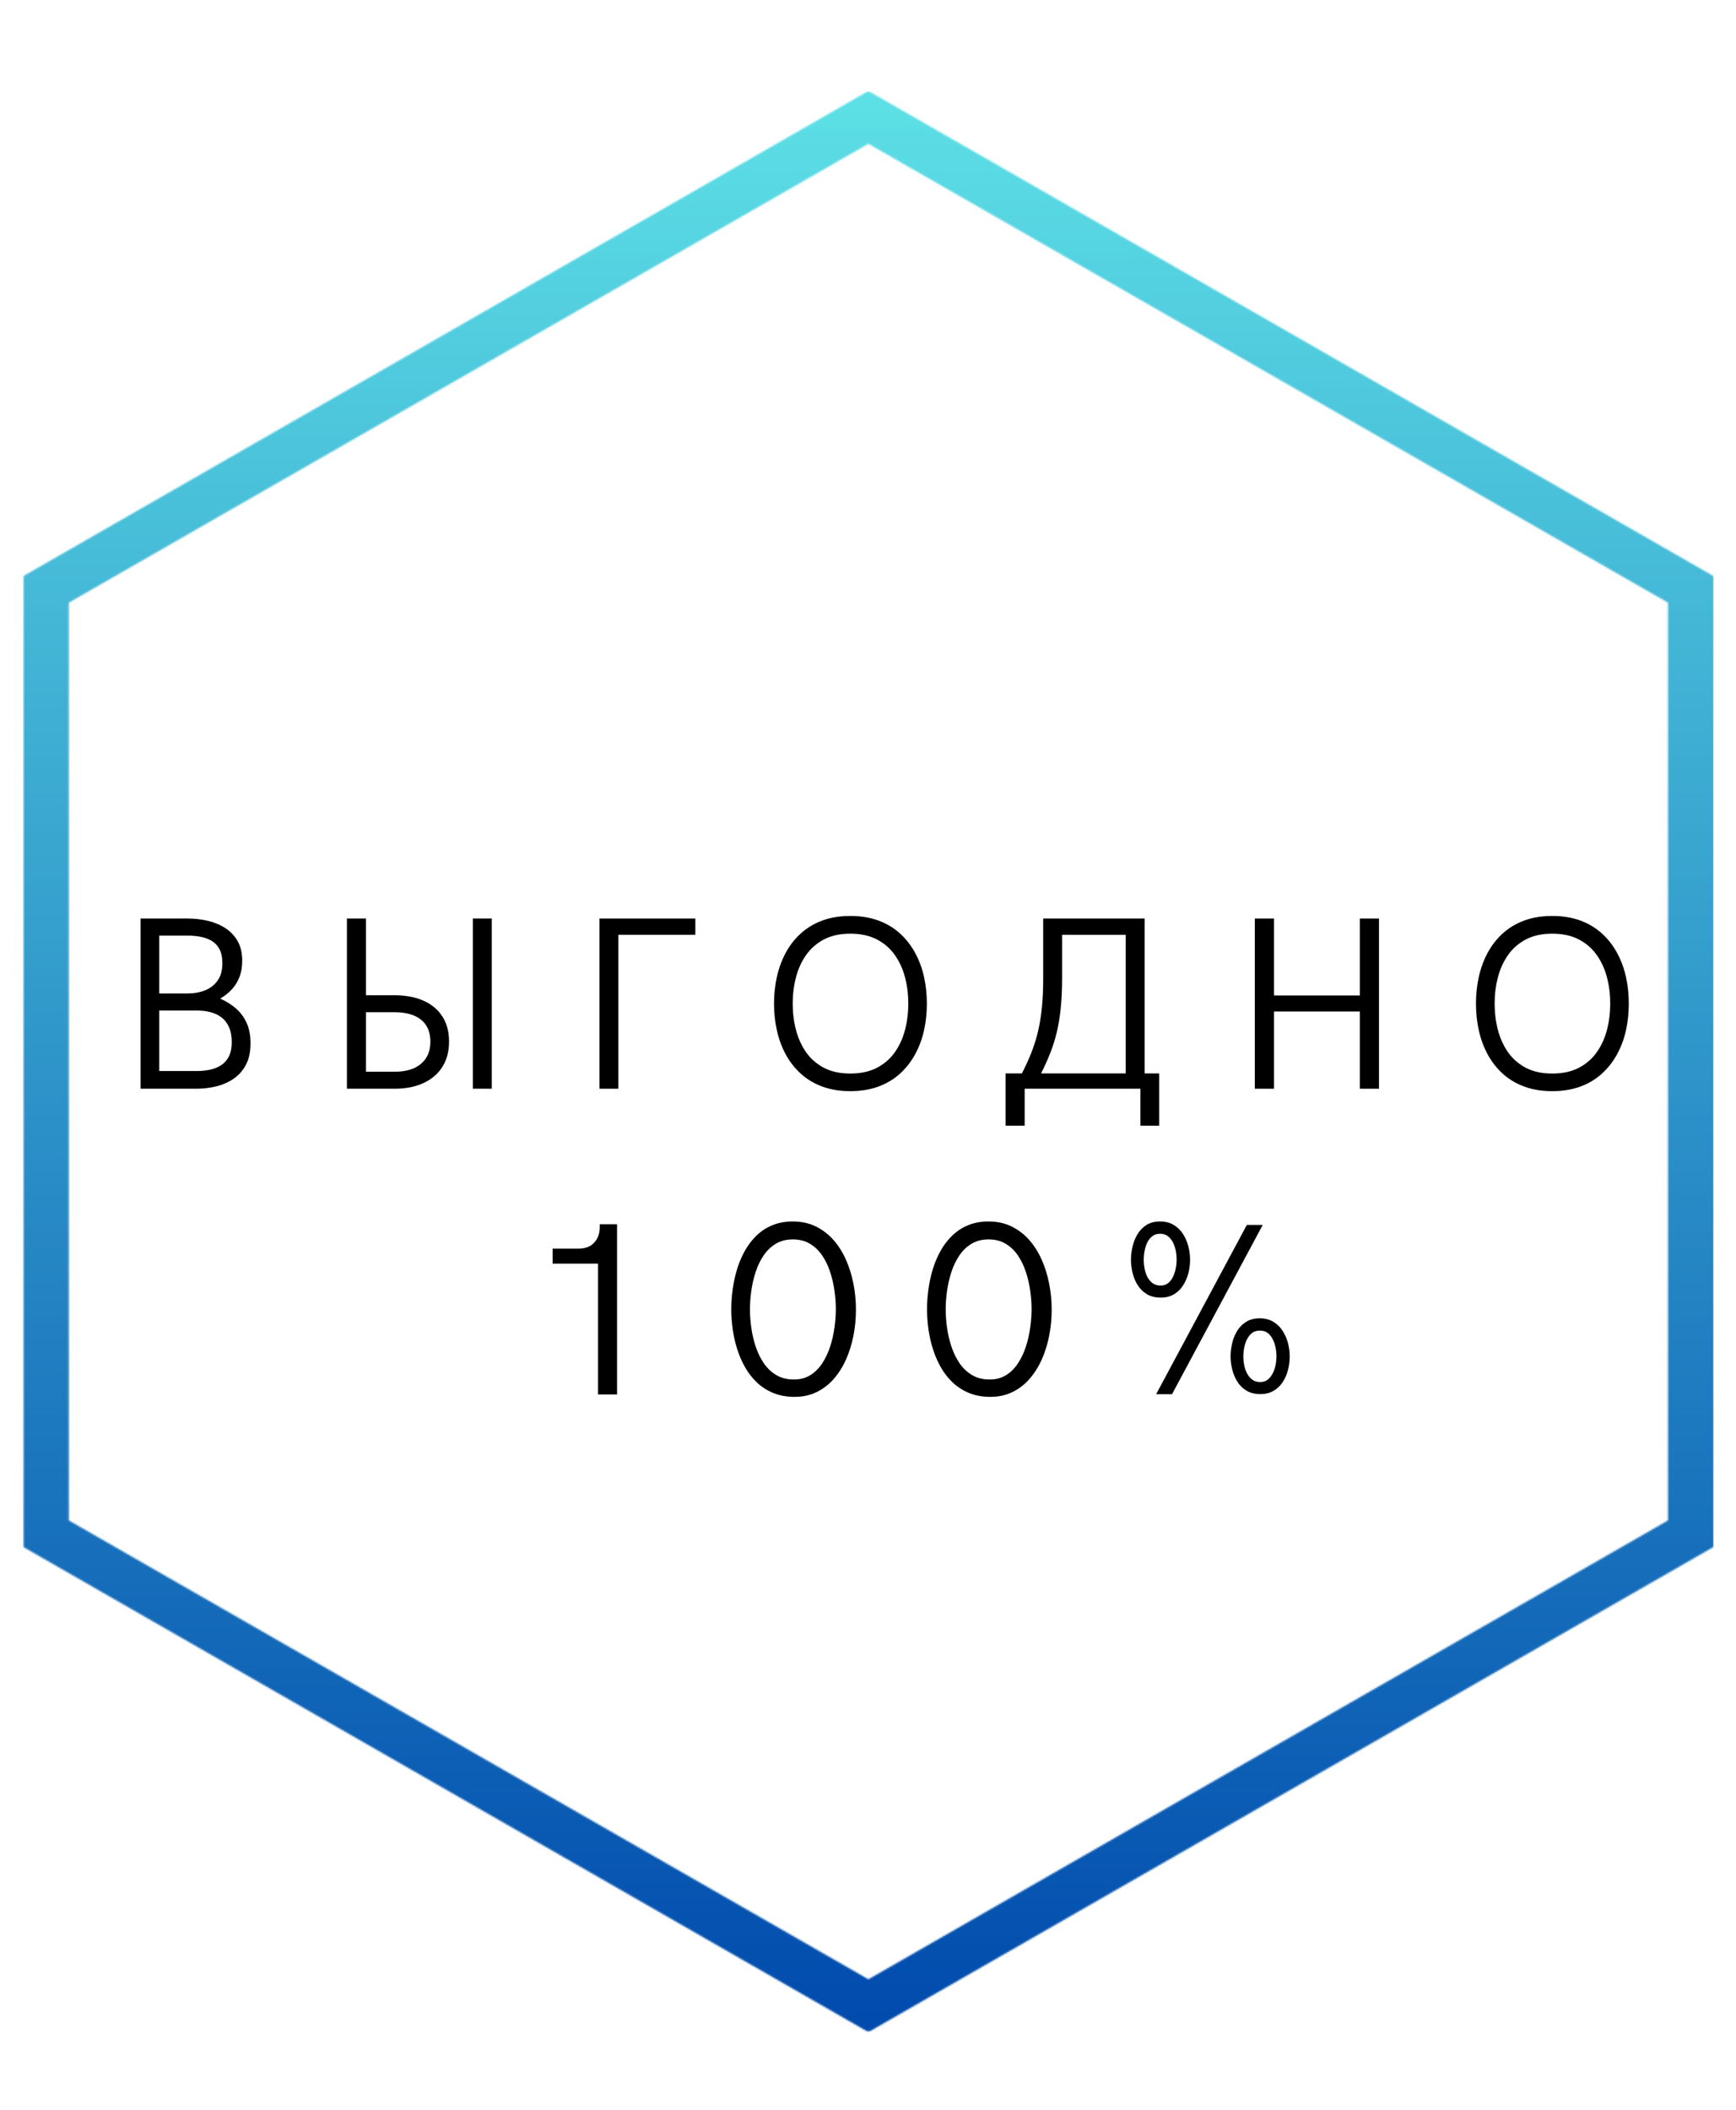
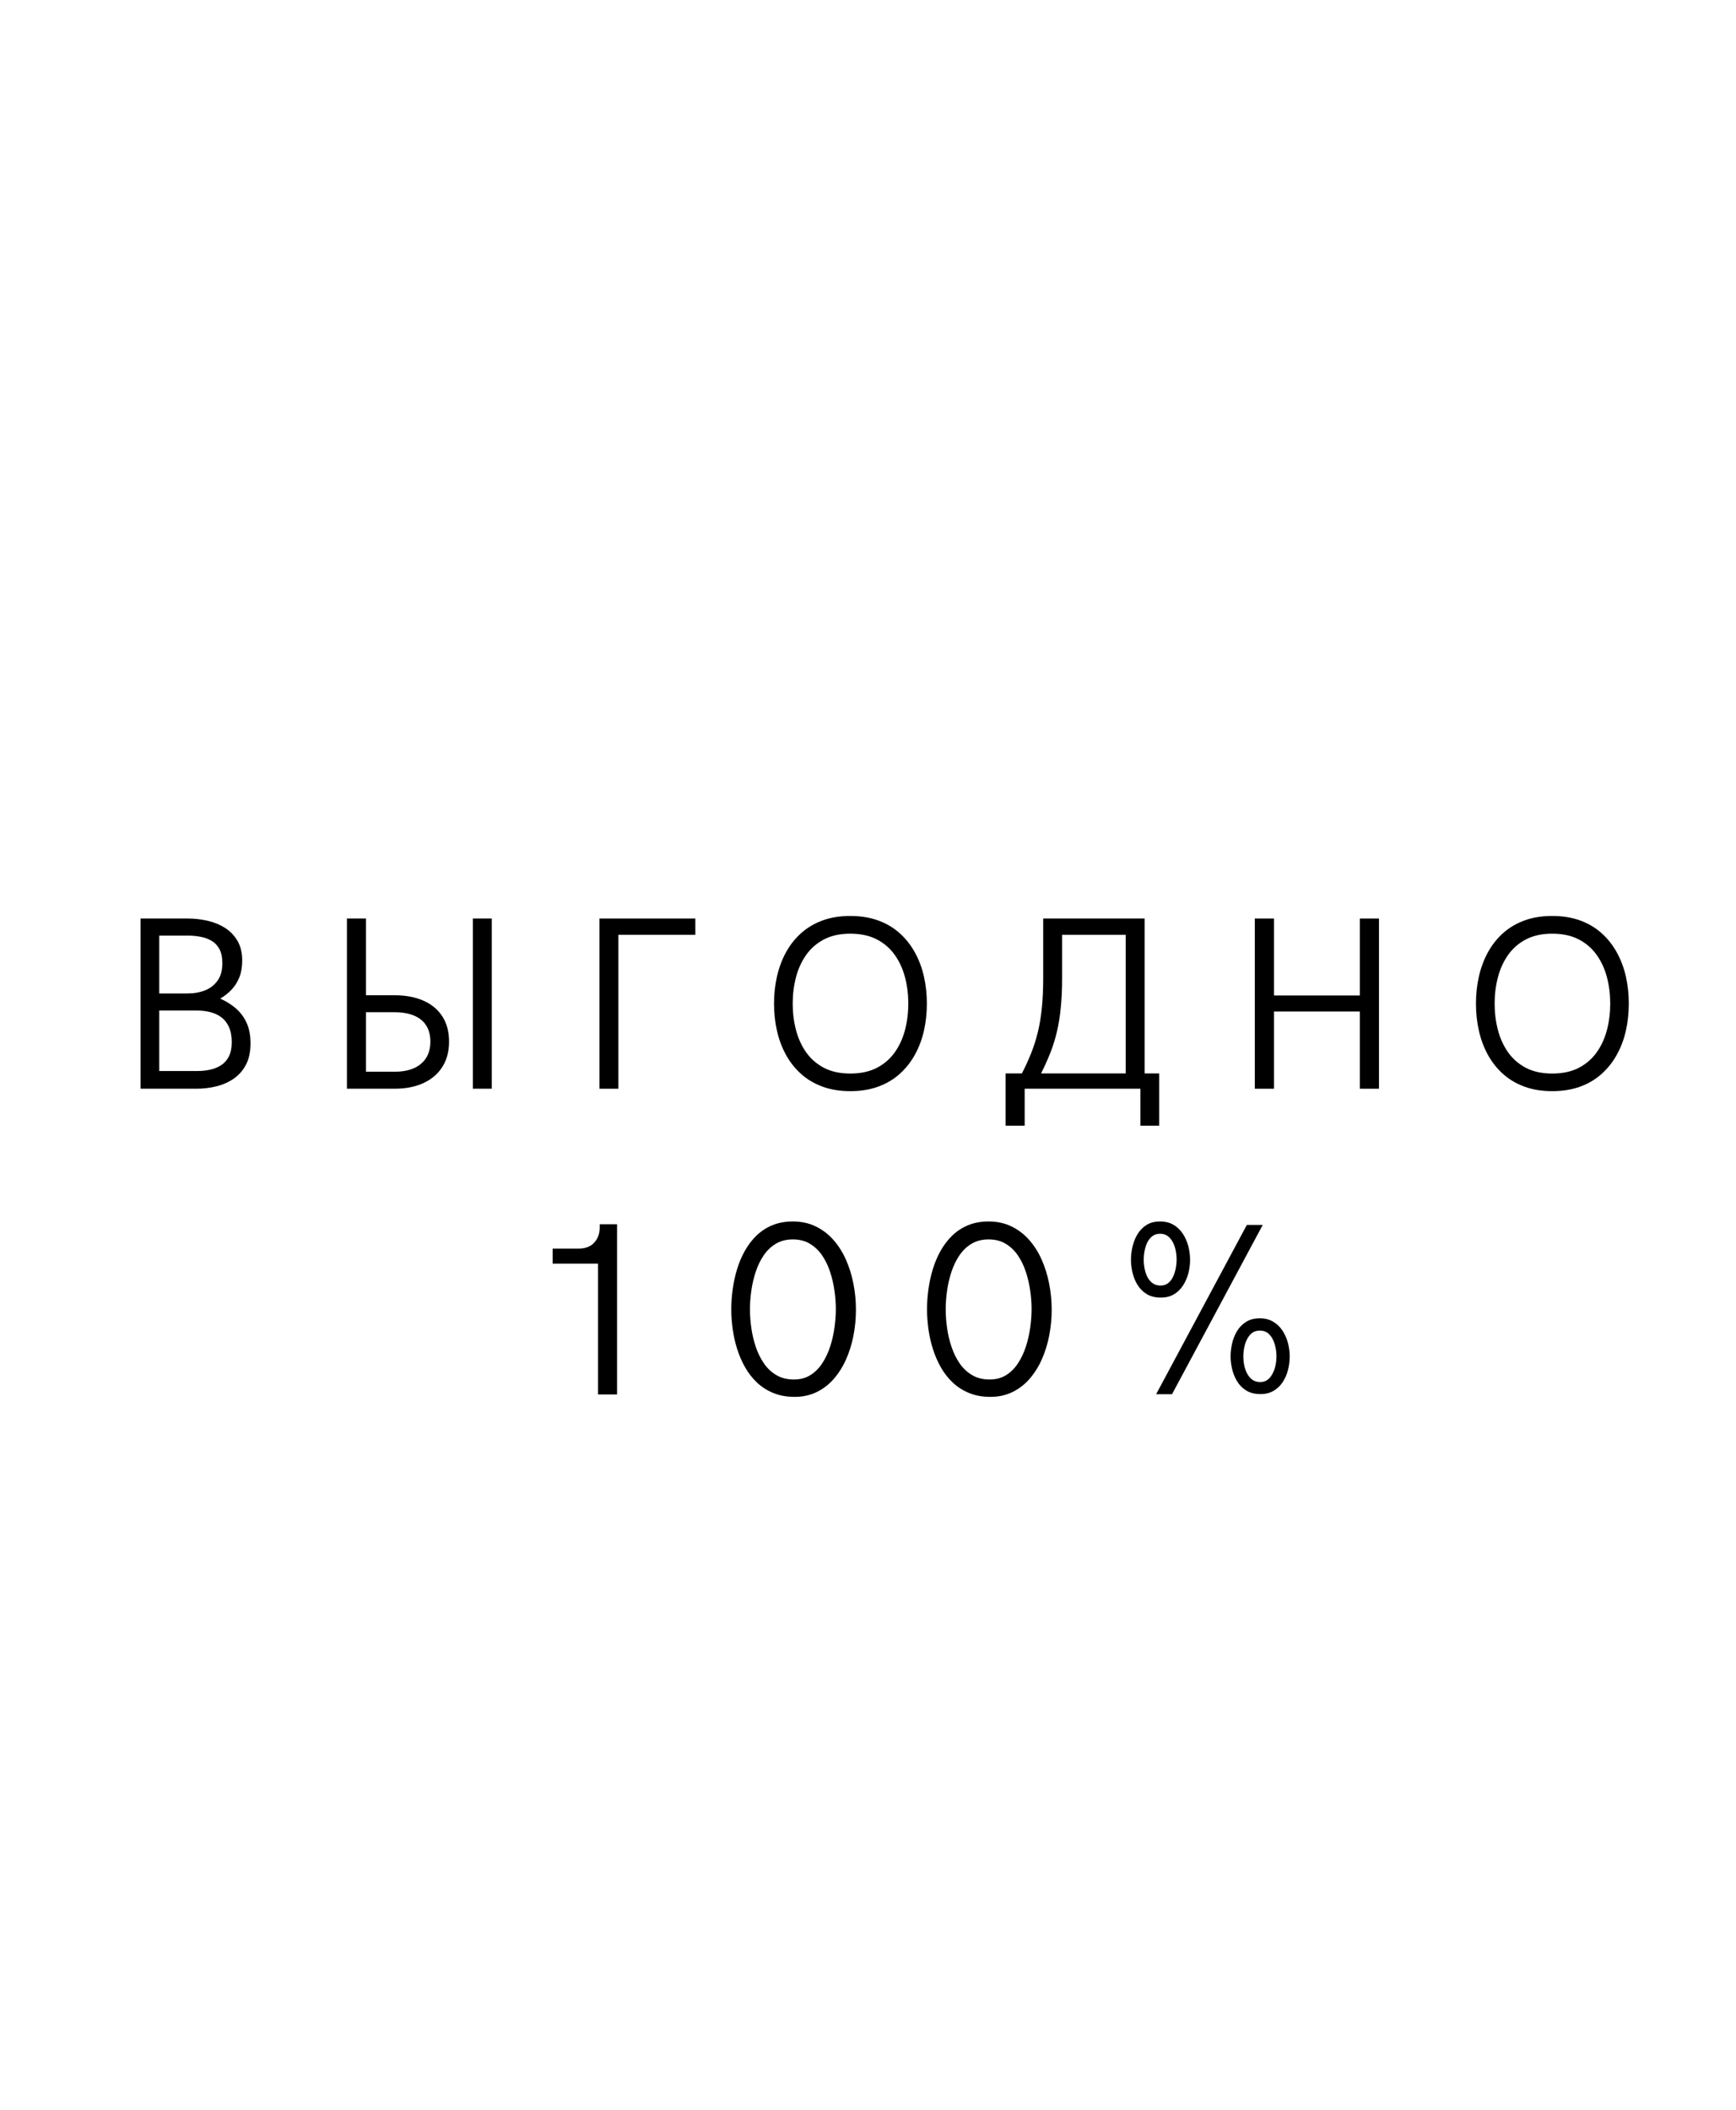
<svg xmlns="http://www.w3.org/2000/svg" width="1079" height="1311" viewBox="0 0 1079 1311" fill="none">
  <mask id="mask0_306_1419" style="mask-type:luminance" maskUnits="userSpaceOnUse" x="14" y="56" width="1052" height="1207">
    <path d="M14.297 56.547H1065.17V1262.79H14.297V56.547Z" fill="white" />
  </mask>
  <g mask="url(#mask0_306_1419)">
    <mask id="mask1_306_1419" style="mask-type:luminance" maskUnits="userSpaceOnUse" x="14" y="56" width="1052" height="1207">
-       <path d="M1065.17 961.224V358.109L539.729 56.547L14.297 358.109V961.224L539.729 1262.79L1065.17 961.224ZM42.76 944.823V374.51L539.729 89.359L1036.7 374.51V944.823L539.729 1229.97L42.76 944.823Z" fill="white" />
-     </mask>
+       </mask>
    <g mask="url(#mask1_306_1419)">
      <path d="M1065.17 56.547H14.297V1262.79H1065.17V56.547Z" fill="url(#paint0_linear_306_1419)" />
    </g>
  </g>
  <path d="M87.379 676.56V570.789H116.65C120.884 570.789 125.009 571.258 129.025 572.185C133.051 573.102 136.681 574.597 139.921 576.664C143.171 578.737 145.754 581.446 147.671 584.789C149.587 588.123 150.546 592.185 150.546 596.977C150.546 600.925 149.947 604.383 148.754 607.352C147.556 610.326 145.931 612.888 143.879 615.039C141.837 617.18 139.493 619.018 136.858 620.56C140.493 622.159 143.738 624.18 146.587 626.623C149.431 629.071 151.66 632.071 153.275 635.623C154.9 639.164 155.712 643.404 155.712 648.331C155.712 653.623 154.759 658.071 152.858 661.664C150.967 665.263 148.41 668.159 145.191 670.352C141.983 672.55 138.379 674.133 134.379 675.102C130.389 676.076 126.301 676.56 122.108 676.56H87.379ZM98.983 617.352H116.65C120.634 617.352 124.243 616.706 127.483 615.414C130.733 614.112 133.327 612.076 135.275 609.31C137.233 606.534 138.212 602.951 138.212 598.56C138.212 595.117 137.65 592.284 136.525 590.06C135.4 587.841 133.837 586.102 131.837 584.852C129.837 583.602 127.551 582.722 124.983 582.206C122.41 581.68 119.681 581.414 116.796 581.414H98.983V617.352ZM98.983 665.56H122.4C125.243 665.56 127.952 665.289 130.525 664.748C133.092 664.196 135.4 663.258 137.441 661.935C139.493 660.602 141.108 658.779 142.275 656.456C143.452 654.138 144.046 651.206 144.046 647.664C144.046 643.873 143.452 640.706 142.275 638.164C141.108 635.612 139.525 633.597 137.525 632.123C135.535 630.654 133.254 629.597 130.671 628.956C128.098 628.305 125.421 627.977 122.629 627.977H98.983V665.56Z" fill="black" />
  <path d="M215.627 676.56V570.789H227.46V618.477H245.273C252.106 618.477 258.049 619.591 263.106 621.81C268.174 624.018 272.106 627.268 274.898 631.56C277.7 635.852 279.106 641.097 279.106 647.289C279.106 653.43 277.7 658.685 274.898 663.06C272.106 667.425 268.174 670.763 263.106 673.081C258.049 675.404 252.106 676.56 245.273 676.56H215.627ZM293.919 676.56V570.789H305.669V676.56H293.919ZM227.46 665.998H245.273C252.356 665.998 257.825 664.352 261.689 661.06C265.564 657.768 267.502 653.18 267.502 647.289C267.502 641.305 265.564 636.763 261.689 633.664C257.825 630.571 252.356 629.018 245.273 629.018H227.46V665.998Z" fill="black" />
  <path d="M372.6 676.56V570.789H432.183V580.893H384.35V676.56H372.6Z" fill="black" />
  <path d="M528.486 678.06C522.038 678.06 516.267 677.123 511.173 675.248C506.09 673.373 501.658 670.743 497.882 667.352C494.116 663.966 490.986 659.998 488.486 655.456C485.996 650.914 484.142 645.951 482.923 640.56C481.699 635.175 481.09 629.534 481.09 623.644C481.09 617.8 481.699 612.18 482.923 606.789C484.142 601.404 485.996 596.425 488.486 591.852C490.986 587.284 494.116 583.305 497.882 579.914C501.658 576.529 506.09 573.894 511.173 572.019C516.267 570.144 522.038 569.206 528.486 569.206C534.97 569.206 540.767 570.144 545.882 572.019C550.991 573.894 555.428 576.529 559.194 579.914C562.97 583.305 566.116 587.284 568.632 591.852C571.158 596.425 573.033 601.404 574.257 606.789C575.475 612.18 576.09 617.8 576.09 623.644C576.09 629.534 575.475 635.175 574.257 640.56C573.033 645.951 571.158 650.914 568.632 655.456C566.116 659.998 562.97 663.966 559.194 667.352C555.428 670.743 550.991 673.373 545.882 675.248C540.767 677.123 534.97 678.06 528.486 678.06ZM528.486 667.123C534.913 667.123 540.413 665.946 544.986 663.581C549.553 661.206 553.283 657.977 556.173 653.894C559.059 649.8 561.178 645.154 562.527 639.956C563.871 634.763 564.548 629.326 564.548 623.644C564.548 618.008 563.871 612.591 562.527 607.394C561.178 602.201 559.059 597.56 556.173 593.477C553.283 589.383 549.553 586.144 544.986 583.769C540.413 581.394 534.913 580.206 528.486 580.206C522.137 580.206 516.694 581.394 512.152 583.769C507.611 586.144 503.902 589.383 501.027 593.477C498.163 597.56 496.059 602.201 494.715 607.394C493.366 612.591 492.694 618.008 492.694 623.644C492.694 629.326 493.366 634.763 494.715 639.956C496.059 645.154 498.163 649.8 501.027 653.894C503.902 657.977 507.611 661.206 512.152 663.581C516.694 665.946 522.137 667.123 528.486 667.123Z" fill="black" />
  <path d="M625.039 699.539V667.06H635.143C637.393 662.716 639.336 658.456 640.977 654.289C642.628 650.123 644.003 645.768 645.102 641.227C646.195 636.685 647.018 631.706 647.56 626.289C648.112 620.873 648.393 614.722 648.393 607.831V570.789H711.435V667.06H720.497V699.539H708.81V676.56H636.872V699.539H625.039ZM647.06 667.06H699.685V580.893H660.143V607.831C660.143 614.722 659.862 620.873 659.31 626.289C658.768 631.706 657.961 636.685 656.893 641.227C655.82 645.768 654.461 650.123 652.81 654.289C651.169 658.456 649.253 662.716 647.06 667.06Z" fill="black" />
  <path d="M779.934 676.56V570.789H791.829V618.623H845.204V570.789H857.1V676.56H845.204V628.581H791.829V676.56H779.934Z" fill="black" />
  <path d="M964.769 678.06C958.321 678.06 952.55 677.123 947.456 675.248C942.373 673.373 937.941 670.743 934.165 667.352C930.399 663.966 927.269 659.998 924.769 655.456C922.279 650.914 920.425 645.951 919.206 640.56C917.982 635.175 917.373 629.534 917.373 623.644C917.373 617.8 917.982 612.18 919.206 606.789C920.425 601.404 922.279 596.425 924.769 591.852C927.269 587.284 930.399 583.305 934.165 579.914C937.941 576.529 942.373 573.894 947.456 572.019C952.55 570.144 958.321 569.206 964.769 569.206C971.253 569.206 977.05 570.144 982.165 572.019C987.274 573.894 991.712 576.529 995.477 579.914C999.253 583.305 1002.4 587.284 1004.91 591.852C1007.44 596.425 1009.32 601.404 1010.54 606.789C1011.76 612.18 1012.37 617.8 1012.37 623.644C1012.37 629.534 1011.76 635.175 1010.54 640.56C1009.32 645.951 1007.44 650.914 1004.91 655.456C1002.4 659.998 999.253 663.966 995.477 667.352C991.712 670.743 987.274 673.373 982.165 675.248C977.05 677.123 971.253 678.06 964.769 678.06ZM964.769 667.123C971.196 667.123 976.696 665.946 981.269 663.581C985.837 661.206 989.566 657.977 992.456 653.894C995.342 649.8 997.462 645.154 998.811 639.956C1000.15 634.763 1000.83 629.326 1000.83 623.644C1000.83 618.008 1000.15 612.591 998.811 607.394C997.462 602.201 995.342 597.56 992.456 593.477C989.566 589.383 985.837 586.144 981.269 583.769C976.696 581.394 971.196 580.206 964.769 580.206C958.42 580.206 952.977 581.394 948.436 583.769C943.894 586.144 940.186 589.383 937.311 593.477C934.446 597.56 932.342 602.201 930.998 607.394C929.649 612.591 928.977 618.008 928.977 623.644C928.977 629.326 929.649 634.763 930.998 639.956C932.342 645.154 934.446 649.8 937.311 653.894C940.186 657.977 943.894 661.206 948.436 663.581C952.977 665.946 958.42 667.123 964.769 667.123Z" fill="black" />
  <path d="M371.715 866.544V785.252H343.486V775.898H359.653C363.903 775.898 367.143 774.648 369.382 772.148C371.632 769.648 372.757 766.534 372.757 762.794V760.773H383.528V866.544H371.715Z" fill="black" />
  <path d="M493.9 868.044C489.01 868.044 484.63 867.258 480.755 865.69C476.89 864.107 473.494 861.95 470.567 859.211C467.65 856.461 465.171 853.294 463.13 849.711C461.088 846.117 459.426 842.284 458.15 838.211C456.869 834.143 455.947 830.013 455.38 825.815C454.807 821.622 454.525 817.56 454.525 813.628C454.525 809.628 454.807 805.523 455.38 801.315C455.947 797.096 456.843 792.95 458.067 788.878C459.286 784.81 460.9 780.982 462.9 777.398C464.9 773.805 467.307 770.628 470.13 767.878C472.947 765.128 476.239 762.971 480.005 761.398C483.781 759.831 488.036 759.044 492.775 759.044C498.01 759.044 502.723 760.06 506.921 762.086C511.114 764.101 514.781 766.878 517.921 770.419C521.072 773.961 523.682 778.06 525.755 782.711C527.822 787.351 529.38 792.331 530.421 797.648C531.473 802.956 532.005 808.378 532.005 813.919C532.005 819.367 531.489 824.721 530.463 829.982C529.432 835.247 527.9 840.18 525.859 844.773C523.817 849.357 521.265 853.398 518.213 856.898C515.171 860.388 511.614 863.117 507.546 865.086C503.489 867.055 498.942 868.044 493.9 868.044ZM493.442 857.253C497.385 857.253 500.817 856.336 503.734 854.503C506.661 852.659 509.135 850.169 511.15 847.044C513.176 843.919 514.801 840.456 516.025 836.648C517.244 832.831 518.13 828.914 518.671 824.898C519.223 820.872 519.505 817.06 519.505 813.461C519.505 809.768 519.213 805.914 518.63 801.898C518.057 797.888 517.15 793.997 515.9 790.232C514.65 786.456 512.989 783.06 510.921 780.044C508.848 777.034 506.317 774.638 503.317 772.857C500.327 771.081 496.817 770.19 492.775 770.19C488.734 770.19 485.213 771.096 482.213 772.898C479.223 774.69 476.702 777.101 474.65 780.128C472.609 783.143 470.963 786.544 469.713 790.336C468.463 794.128 467.551 798.039 466.984 802.065C466.411 806.081 466.13 809.935 466.13 813.628C466.13 817.31 466.411 821.18 466.984 825.232C467.551 829.273 468.473 833.19 469.755 836.982C471.031 840.773 472.713 844.19 474.796 847.232C476.89 850.273 479.473 852.706 482.546 854.523C485.614 856.346 489.244 857.253 493.442 857.253Z" fill="black" />
  <path d="M615.564 868.044C610.674 868.044 606.294 867.258 602.419 865.69C598.554 864.107 595.158 861.95 592.231 859.211C589.314 856.461 586.835 853.294 584.794 849.711C582.752 846.117 581.09 842.284 579.814 838.211C578.533 834.143 577.611 830.013 577.044 825.815C576.471 821.622 576.189 817.56 576.189 813.628C576.189 809.628 576.471 805.523 577.044 801.315C577.611 797.096 578.507 792.95 579.731 788.878C580.95 784.81 582.564 780.982 584.564 777.398C586.564 773.805 588.971 770.628 591.794 767.878C594.611 765.128 597.903 762.971 601.669 761.398C605.445 759.831 609.7 759.044 614.439 759.044C619.674 759.044 624.387 760.06 628.585 762.086C632.778 764.101 636.445 766.878 639.585 770.419C642.736 773.961 645.346 778.06 647.419 782.711C649.486 787.351 651.044 792.331 652.085 797.648C653.137 802.956 653.669 808.378 653.669 813.919C653.669 819.367 653.153 824.721 652.127 829.982C651.096 835.247 649.564 840.18 647.523 844.773C645.481 849.357 642.929 853.398 639.877 856.898C636.835 860.388 633.278 863.117 629.21 865.086C625.153 867.055 620.606 868.044 615.564 868.044ZM615.106 857.253C619.049 857.253 622.481 856.336 625.398 854.503C628.325 852.659 630.799 850.169 632.814 847.044C634.84 843.919 636.465 840.456 637.689 836.648C638.908 832.831 639.794 828.914 640.335 824.898C640.887 820.872 641.169 817.06 641.169 813.461C641.169 809.768 640.877 805.914 640.294 801.898C639.721 797.888 638.814 793.997 637.564 790.232C636.314 786.456 634.653 783.06 632.585 780.044C630.512 777.034 627.981 774.638 624.981 772.857C621.992 771.081 618.481 770.19 614.439 770.19C610.398 770.19 606.877 771.096 603.877 772.898C600.887 774.69 598.367 777.101 596.314 780.128C594.273 783.143 592.627 786.544 591.377 790.336C590.127 794.128 589.215 798.039 588.648 802.065C588.075 806.081 587.794 809.935 587.794 813.628C587.794 817.31 588.075 821.18 588.648 825.232C589.215 829.273 590.137 833.19 591.419 836.982C592.695 840.773 594.377 844.19 596.46 847.232C598.554 850.273 601.137 852.706 604.21 854.523C607.278 856.346 610.908 857.253 615.106 857.253Z" fill="black" />
  <path d="M721.5 806.357C717.958 806.357 714.984 805.601 712.583 804.086C710.193 802.56 708.281 800.601 706.854 798.211C705.438 795.81 704.427 793.247 703.833 790.523C703.234 787.805 702.938 785.247 702.938 782.857C702.938 780.357 703.234 777.742 703.833 775.003C704.427 772.253 705.427 769.669 706.833 767.253C708.234 764.825 710.094 762.851 712.417 761.336C714.734 759.81 717.615 759.044 721.063 759.044C724.255 759.044 727.021 759.732 729.354 761.107C731.698 762.482 733.635 764.331 735.167 766.648C736.693 768.971 737.823 771.539 738.563 774.357C739.313 777.18 739.688 780.013 739.688 782.857C739.688 785.706 739.323 788.513 738.604 791.273C737.88 794.039 736.771 796.575 735.271 798.878C733.781 801.169 731.901 802.992 729.625 804.336C727.359 805.685 724.651 806.357 721.5 806.357ZM718.583 866.398L774.958 761.211H784.833L728.458 866.398H718.583ZM721.354 798.878C723.146 798.878 724.677 798.393 725.958 797.419C727.234 796.45 728.255 795.164 729.021 793.565C729.797 791.971 730.375 790.221 730.75 788.315C731.125 786.414 731.313 784.544 731.313 782.711C731.313 780.867 731.125 778.997 730.75 777.107C730.375 775.206 729.771 773.471 728.938 771.898C728.115 770.315 727.063 769.055 725.771 768.107C724.479 767.164 722.906 766.69 721.063 766.69C719.214 766.69 717.635 767.164 716.333 768.107C715.042 769.055 713.99 770.325 713.188 771.919C712.396 773.518 711.813 775.268 711.438 777.169C711.063 779.06 710.875 780.956 710.875 782.857C710.875 784.706 711.063 786.581 711.438 788.482C711.813 790.372 712.406 792.101 713.229 793.669C714.047 795.242 715.13 796.503 716.479 797.461C717.839 798.409 719.464 798.878 721.354 798.878ZM783.479 866.315C779.938 866.315 776.964 865.575 774.563 864.086C772.172 862.586 770.271 860.648 768.854 858.273C767.438 855.898 766.417 853.357 765.792 850.648C765.167 847.93 764.854 845.346 764.854 842.898C764.854 840.44 765.151 837.846 765.75 835.107C766.344 832.357 767.339 829.789 768.729 827.398C770.13 824.997 772.005 823.039 774.354 821.523C776.698 819.997 779.594 819.232 783.042 819.232C786.177 819.232 788.922 819.919 791.271 821.294C793.615 822.669 795.547 824.503 797.063 826.794C798.589 829.086 799.729 831.638 800.479 834.44C801.229 837.232 801.604 840.075 801.604 842.961C801.604 845.81 801.24 848.622 800.521 851.398C799.797 854.164 798.698 856.669 797.229 858.919C795.755 861.159 793.865 862.95 791.563 864.294C789.271 865.643 786.573 866.315 783.479 866.315ZM783.333 858.836C785.135 858.836 786.656 858.351 787.896 857.378C789.146 856.409 790.177 855.122 791 853.523C791.833 851.93 792.438 850.19 792.813 848.315C793.188 846.44 793.375 844.607 793.375 842.815C793.375 840.315 793.021 837.846 792.313 835.398C791.615 832.956 790.521 830.93 789.021 829.315C787.531 827.69 785.542 826.878 783.042 826.878C780.594 826.878 778.625 827.69 777.125 829.315C775.625 830.93 774.526 832.956 773.833 835.398C773.135 837.846 772.792 840.346 772.792 842.898C772.792 844.732 772.979 846.586 773.354 848.461C773.729 850.336 774.339 852.06 775.188 853.628C776.031 855.2 777.115 856.461 778.438 857.419C779.755 858.367 781.385 858.836 783.333 858.836Z" fill="black" />
  <defs>
    <linearGradient id="paint0_linear_306_1419" x1="539.731" y1="56.549" x2="539.731" y2="1262.79" gradientUnits="userSpaceOnUse">
      <stop stop-color="#5DE0E6" />
      <stop offset="0.004" stop-color="#5DDFE6" />
      <stop offset="0.008" stop-color="#5CDFE6" />
      <stop offset="0.012" stop-color="#5CDEE5" />
      <stop offset="0.016" stop-color="#5CDEE5" />
      <stop offset="0.02" stop-color="#5BDDE5" />
      <stop offset="0.023" stop-color="#5BDCE5" />
      <stop offset="0.027" stop-color="#5BDCE4" />
      <stop offset="0.031" stop-color="#5ADBE4" />
      <stop offset="0.035" stop-color="#5ADBE4" />
      <stop offset="0.039" stop-color="#59DAE4" />
      <stop offset="0.043" stop-color="#59D9E4" />
      <stop offset="0.047" stop-color="#59D9E3" />
      <stop offset="0.051" stop-color="#58D8E3" />
      <stop offset="0.055" stop-color="#58D8E3" />
      <stop offset="0.059" stop-color="#58D7E3" />
      <stop offset="0.062" stop-color="#57D7E2" />
      <stop offset="0.066" stop-color="#57D6E2" />
      <stop offset="0.07" stop-color="#57D5E2" />
      <stop offset="0.074" stop-color="#56D5E2" />
      <stop offset="0.078" stop-color="#56D4E2" />
      <stop offset="0.082" stop-color="#55D4E1" />
      <stop offset="0.086" stop-color="#55D3E1" />
      <stop offset="0.09" stop-color="#55D2E1" />
      <stop offset="0.094" stop-color="#54D2E1" />
      <stop offset="0.098" stop-color="#54D1E0" />
      <stop offset="0.102" stop-color="#54D1E0" />
      <stop offset="0.105" stop-color="#53D0E0" />
      <stop offset="0.109" stop-color="#53CFE0" />
      <stop offset="0.113" stop-color="#53CFE0" />
      <stop offset="0.117" stop-color="#52CEDF" />
      <stop offset="0.121" stop-color="#52CEDF" />
      <stop offset="0.125" stop-color="#51CDDF" />
      <stop offset="0.129" stop-color="#51CDDF" />
      <stop offset="0.133" stop-color="#51CCDE" />
      <stop offset="0.137" stop-color="#50CBDE" />
      <stop offset="0.141" stop-color="#50CBDE" />
      <stop offset="0.145" stop-color="#50CADE" />
      <stop offset="0.148" stop-color="#4FCADE" />
      <stop offset="0.152" stop-color="#4FC9DD" />
      <stop offset="0.156" stop-color="#4FC8DD" />
      <stop offset="0.16" stop-color="#4EC8DD" />
      <stop offset="0.164" stop-color="#4EC7DD" />
      <stop offset="0.168" stop-color="#4DC7DC" />
      <stop offset="0.172" stop-color="#4DC6DC" />
      <stop offset="0.176" stop-color="#4DC6DC" />
      <stop offset="0.18" stop-color="#4CC5DC" />
      <stop offset="0.184" stop-color="#4CC4DC" />
      <stop offset="0.188" stop-color="#4CC4DB" />
      <stop offset="0.191" stop-color="#4BC3DB" />
      <stop offset="0.195" stop-color="#4BC3DB" />
      <stop offset="0.199" stop-color="#4BC2DB" />
      <stop offset="0.203" stop-color="#4AC1DA" />
      <stop offset="0.207" stop-color="#4AC1DA" />
      <stop offset="0.211" stop-color="#49C0DA" />
      <stop offset="0.215" stop-color="#49C0DA" />
      <stop offset="0.219" stop-color="#49BFDA" />
      <stop offset="0.223" stop-color="#48BFD9" />
      <stop offset="0.227" stop-color="#48BED9" />
      <stop offset="0.23" stop-color="#48BDD9" />
      <stop offset="0.234" stop-color="#47BDD9" />
      <stop offset="0.238" stop-color="#47BCD8" />
      <stop offset="0.242" stop-color="#47BCD8" />
      <stop offset="0.246" stop-color="#46BBD8" />
      <stop offset="0.25" stop-color="#46BAD8" />
      <stop offset="0.254" stop-color="#45BAD8" />
      <stop offset="0.258" stop-color="#45B9D7" />
      <stop offset="0.262" stop-color="#45B9D7" />
      <stop offset="0.266" stop-color="#44B8D7" />
      <stop offset="0.27" stop-color="#44B7D7" />
      <stop offset="0.273" stop-color="#44B7D6" />
      <stop offset="0.277" stop-color="#43B6D6" />
      <stop offset="0.281" stop-color="#43B6D6" />
      <stop offset="0.285" stop-color="#43B5D6" />
      <stop offset="0.289" stop-color="#42B5D5" />
      <stop offset="0.293" stop-color="#42B4D5" />
      <stop offset="0.297" stop-color="#41B3D5" />
      <stop offset="0.301" stop-color="#41B3D5" />
      <stop offset="0.305" stop-color="#41B2D5" />
      <stop offset="0.309" stop-color="#40B2D4" />
      <stop offset="0.312" stop-color="#40B1D4" />
      <stop offset="0.316" stop-color="#40B0D4" />
      <stop offset="0.32" stop-color="#3FB0D4" />
      <stop offset="0.324" stop-color="#3FAFD3" />
      <stop offset="0.328" stop-color="#3FAFD3" />
      <stop offset="0.332" stop-color="#3EAED3" />
      <stop offset="0.336" stop-color="#3EAED3" />
      <stop offset="0.34" stop-color="#3DADD3" />
      <stop offset="0.344" stop-color="#3DACD2" />
      <stop offset="0.348" stop-color="#3DACD2" />
      <stop offset="0.352" stop-color="#3CABD2" />
      <stop offset="0.355" stop-color="#3CABD2" />
      <stop offset="0.359" stop-color="#3CAAD1" />
      <stop offset="0.363" stop-color="#3BA9D1" />
      <stop offset="0.367" stop-color="#3BA9D1" />
      <stop offset="0.371" stop-color="#3BA8D1" />
      <stop offset="0.375" stop-color="#3AA8D1" />
      <stop offset="0.379" stop-color="#3AA7D0" />
      <stop offset="0.383" stop-color="#39A6D0" />
      <stop offset="0.387" stop-color="#39A6D0" />
      <stop offset="0.391" stop-color="#39A5D0" />
      <stop offset="0.395" stop-color="#38A5CF" />
      <stop offset="0.398" stop-color="#38A4CF" />
      <stop offset="0.402" stop-color="#38A4CF" />
      <stop offset="0.406" stop-color="#37A3CF" />
      <stop offset="0.41" stop-color="#37A2CF" />
      <stop offset="0.414" stop-color="#37A2CE" />
      <stop offset="0.418" stop-color="#36A1CE" />
      <stop offset="0.422" stop-color="#36A1CE" />
      <stop offset="0.426" stop-color="#35A0CE" />
      <stop offset="0.43" stop-color="#359FCD" />
      <stop offset="0.434" stop-color="#359FCD" />
      <stop offset="0.438" stop-color="#349ECD" />
      <stop offset="0.441" stop-color="#349ECD" />
      <stop offset="0.445" stop-color="#349DCD" />
      <stop offset="0.449" stop-color="#339DCC" />
      <stop offset="0.453" stop-color="#339CCC" />
      <stop offset="0.457" stop-color="#339BCC" />
      <stop offset="0.461" stop-color="#329BCC" />
      <stop offset="0.465" stop-color="#329ACB" />
      <stop offset="0.469" stop-color="#319ACB" />
      <stop offset="0.473" stop-color="#3199CB" />
      <stop offset="0.477" stop-color="#3198CB" />
      <stop offset="0.48" stop-color="#3098CB" />
      <stop offset="0.484" stop-color="#3097CA" />
      <stop offset="0.488" stop-color="#3097CA" />
      <stop offset="0.492" stop-color="#2F96CA" />
      <stop offset="0.496" stop-color="#2F96CA" />
      <stop offset="0.5" stop-color="#2F95C9" />
      <stop offset="0.504" stop-color="#2E94C9" />
      <stop offset="0.508" stop-color="#2E94C9" />
      <stop offset="0.512" stop-color="#2D93C9" />
      <stop offset="0.516" stop-color="#2D93C9" />
      <stop offset="0.52" stop-color="#2D92C8" />
      <stop offset="0.523" stop-color="#2C91C8" />
      <stop offset="0.527" stop-color="#2C91C8" />
      <stop offset="0.531" stop-color="#2C90C8" />
      <stop offset="0.535" stop-color="#2B90C7" />
      <stop offset="0.539" stop-color="#2B8FC7" />
      <stop offset="0.543" stop-color="#2B8EC7" />
      <stop offset="0.547" stop-color="#2A8EC7" />
      <stop offset="0.551" stop-color="#2A8DC7" />
      <stop offset="0.555" stop-color="#298DC6" />
      <stop offset="0.559" stop-color="#298CC6" />
      <stop offset="0.562" stop-color="#298CC6" />
      <stop offset="0.566" stop-color="#288BC6" />
      <stop offset="0.57" stop-color="#288AC5" />
      <stop offset="0.574" stop-color="#288AC5" />
      <stop offset="0.578" stop-color="#2789C5" />
      <stop offset="0.582" stop-color="#2789C5" />
      <stop offset="0.586" stop-color="#2788C5" />
      <stop offset="0.59" stop-color="#2687C4" />
      <stop offset="0.594" stop-color="#2687C4" />
      <stop offset="0.598" stop-color="#2586C4" />
      <stop offset="0.602" stop-color="#2586C4" />
      <stop offset="0.605" stop-color="#2585C3" />
      <stop offset="0.609" stop-color="#2485C3" />
      <stop offset="0.613" stop-color="#2484C3" />
      <stop offset="0.617" stop-color="#2483C3" />
      <stop offset="0.621" stop-color="#2383C3" />
      <stop offset="0.625" stop-color="#2382C2" />
      <stop offset="0.629" stop-color="#2382C2" />
      <stop offset="0.633" stop-color="#2281C2" />
      <stop offset="0.637" stop-color="#2280C2" />
      <stop offset="0.641" stop-color="#2180C1" />
      <stop offset="0.645" stop-color="#217FC1" />
      <stop offset="0.648" stop-color="#217FC1" />
      <stop offset="0.652" stop-color="#207EC1" />
      <stop offset="0.656" stop-color="#207DC1" />
      <stop offset="0.66" stop-color="#207DC0" />
      <stop offset="0.664" stop-color="#1F7CC0" />
      <stop offset="0.668" stop-color="#1F7CC0" />
      <stop offset="0.672" stop-color="#1F7BC0" />
      <stop offset="0.676" stop-color="#1E7BBF" />
      <stop offset="0.68" stop-color="#1E7ABF" />
      <stop offset="0.684" stop-color="#1D79BF" />
      <stop offset="0.688" stop-color="#1D79BF" />
      <stop offset="0.691" stop-color="#1D78BF" />
      <stop offset="0.695" stop-color="#1C78BE" />
      <stop offset="0.699" stop-color="#1C77BE" />
      <stop offset="0.703" stop-color="#1C76BE" />
      <stop offset="0.707" stop-color="#1B76BE" />
      <stop offset="0.711" stop-color="#1B75BD" />
      <stop offset="0.715" stop-color="#1B75BD" />
      <stop offset="0.719" stop-color="#1A74BD" />
      <stop offset="0.723" stop-color="#1A74BD" />
      <stop offset="0.727" stop-color="#1973BD" />
      <stop offset="0.73" stop-color="#1972BC" />
      <stop offset="0.734" stop-color="#1972BC" />
      <stop offset="0.738" stop-color="#1871BC" />
      <stop offset="0.742" stop-color="#1871BC" />
      <stop offset="0.746" stop-color="#1870BB" />
      <stop offset="0.75" stop-color="#176FBB" />
      <stop offset="0.754" stop-color="#176FBB" />
      <stop offset="0.758" stop-color="#176EBB" />
      <stop offset="0.762" stop-color="#166EBA" />
      <stop offset="0.766" stop-color="#166DBA" />
      <stop offset="0.77" stop-color="#156DBA" />
      <stop offset="0.773" stop-color="#156CBA" />
      <stop offset="0.777" stop-color="#156BBA" />
      <stop offset="0.781" stop-color="#146BB9" />
      <stop offset="0.785" stop-color="#146AB9" />
      <stop offset="0.789" stop-color="#146AB9" />
      <stop offset="0.793" stop-color="#1369B9" />
      <stop offset="0.797" stop-color="#1368B8" />
      <stop offset="0.801" stop-color="#1368B8" />
      <stop offset="0.805" stop-color="#1267B8" />
      <stop offset="0.809" stop-color="#1267B8" />
      <stop offset="0.812" stop-color="#1166B8" />
      <stop offset="0.816" stop-color="#1165B7" />
      <stop offset="0.82" stop-color="#1165B7" />
      <stop offset="0.824" stop-color="#1064B7" />
      <stop offset="0.828" stop-color="#1064B7" />
      <stop offset="0.832" stop-color="#1063B6" />
      <stop offset="0.836" stop-color="#0F63B6" />
      <stop offset="0.84" stop-color="#0F62B6" />
      <stop offset="0.844" stop-color="#0F61B6" />
      <stop offset="0.848" stop-color="#0E61B6" />
      <stop offset="0.852" stop-color="#0E60B5" />
      <stop offset="0.855" stop-color="#0D60B5" />
      <stop offset="0.859" stop-color="#0D5FB5" />
      <stop offset="0.863" stop-color="#0D5EB5" />
      <stop offset="0.867" stop-color="#0C5EB4" />
      <stop offset="0.871" stop-color="#0C5DB4" />
      <stop offset="0.875" stop-color="#0C5DB4" />
      <stop offset="0.879" stop-color="#0B5CB4" />
      <stop offset="0.883" stop-color="#0B5CB4" />
      <stop offset="0.887" stop-color="#0B5BB3" />
      <stop offset="0.891" stop-color="#0A5AB3" />
      <stop offset="0.895" stop-color="#0A5AB3" />
      <stop offset="0.898" stop-color="#0959B3" />
      <stop offset="0.902" stop-color="#0959B2" />
      <stop offset="0.906" stop-color="#0958B2" />
      <stop offset="0.91" stop-color="#0857B2" />
      <stop offset="0.914" stop-color="#0857B2" />
      <stop offset="0.918" stop-color="#0856B2" />
      <stop offset="0.922" stop-color="#0756B1" />
      <stop offset="0.926" stop-color="#0755B1" />
      <stop offset="0.93" stop-color="#0754B1" />
      <stop offset="0.934" stop-color="#0654B1" />
      <stop offset="0.938" stop-color="#0653B0" />
      <stop offset="0.941" stop-color="#0553B0" />
      <stop offset="0.945" stop-color="#0552B0" />
      <stop offset="0.949" stop-color="#0552B0" />
      <stop offset="0.953" stop-color="#0451B0" />
      <stop offset="0.957" stop-color="#0450AF" />
      <stop offset="0.961" stop-color="#0450AF" />
      <stop offset="0.965" stop-color="#034FAF" />
      <stop offset="0.969" stop-color="#034FAF" />
      <stop offset="0.973" stop-color="#034EAE" />
      <stop offset="0.977" stop-color="#024DAE" />
      <stop offset="0.98" stop-color="#024DAE" />
      <stop offset="0.984" stop-color="#014CAE" />
      <stop offset="0.988" stop-color="#014CAE" />
      <stop offset="0.992" stop-color="#014BAD" />
      <stop offset="0.996" stop-color="#004BAD" />
      <stop offset="1" stop-color="#004AAD" />
    </linearGradient>
  </defs>
</svg>